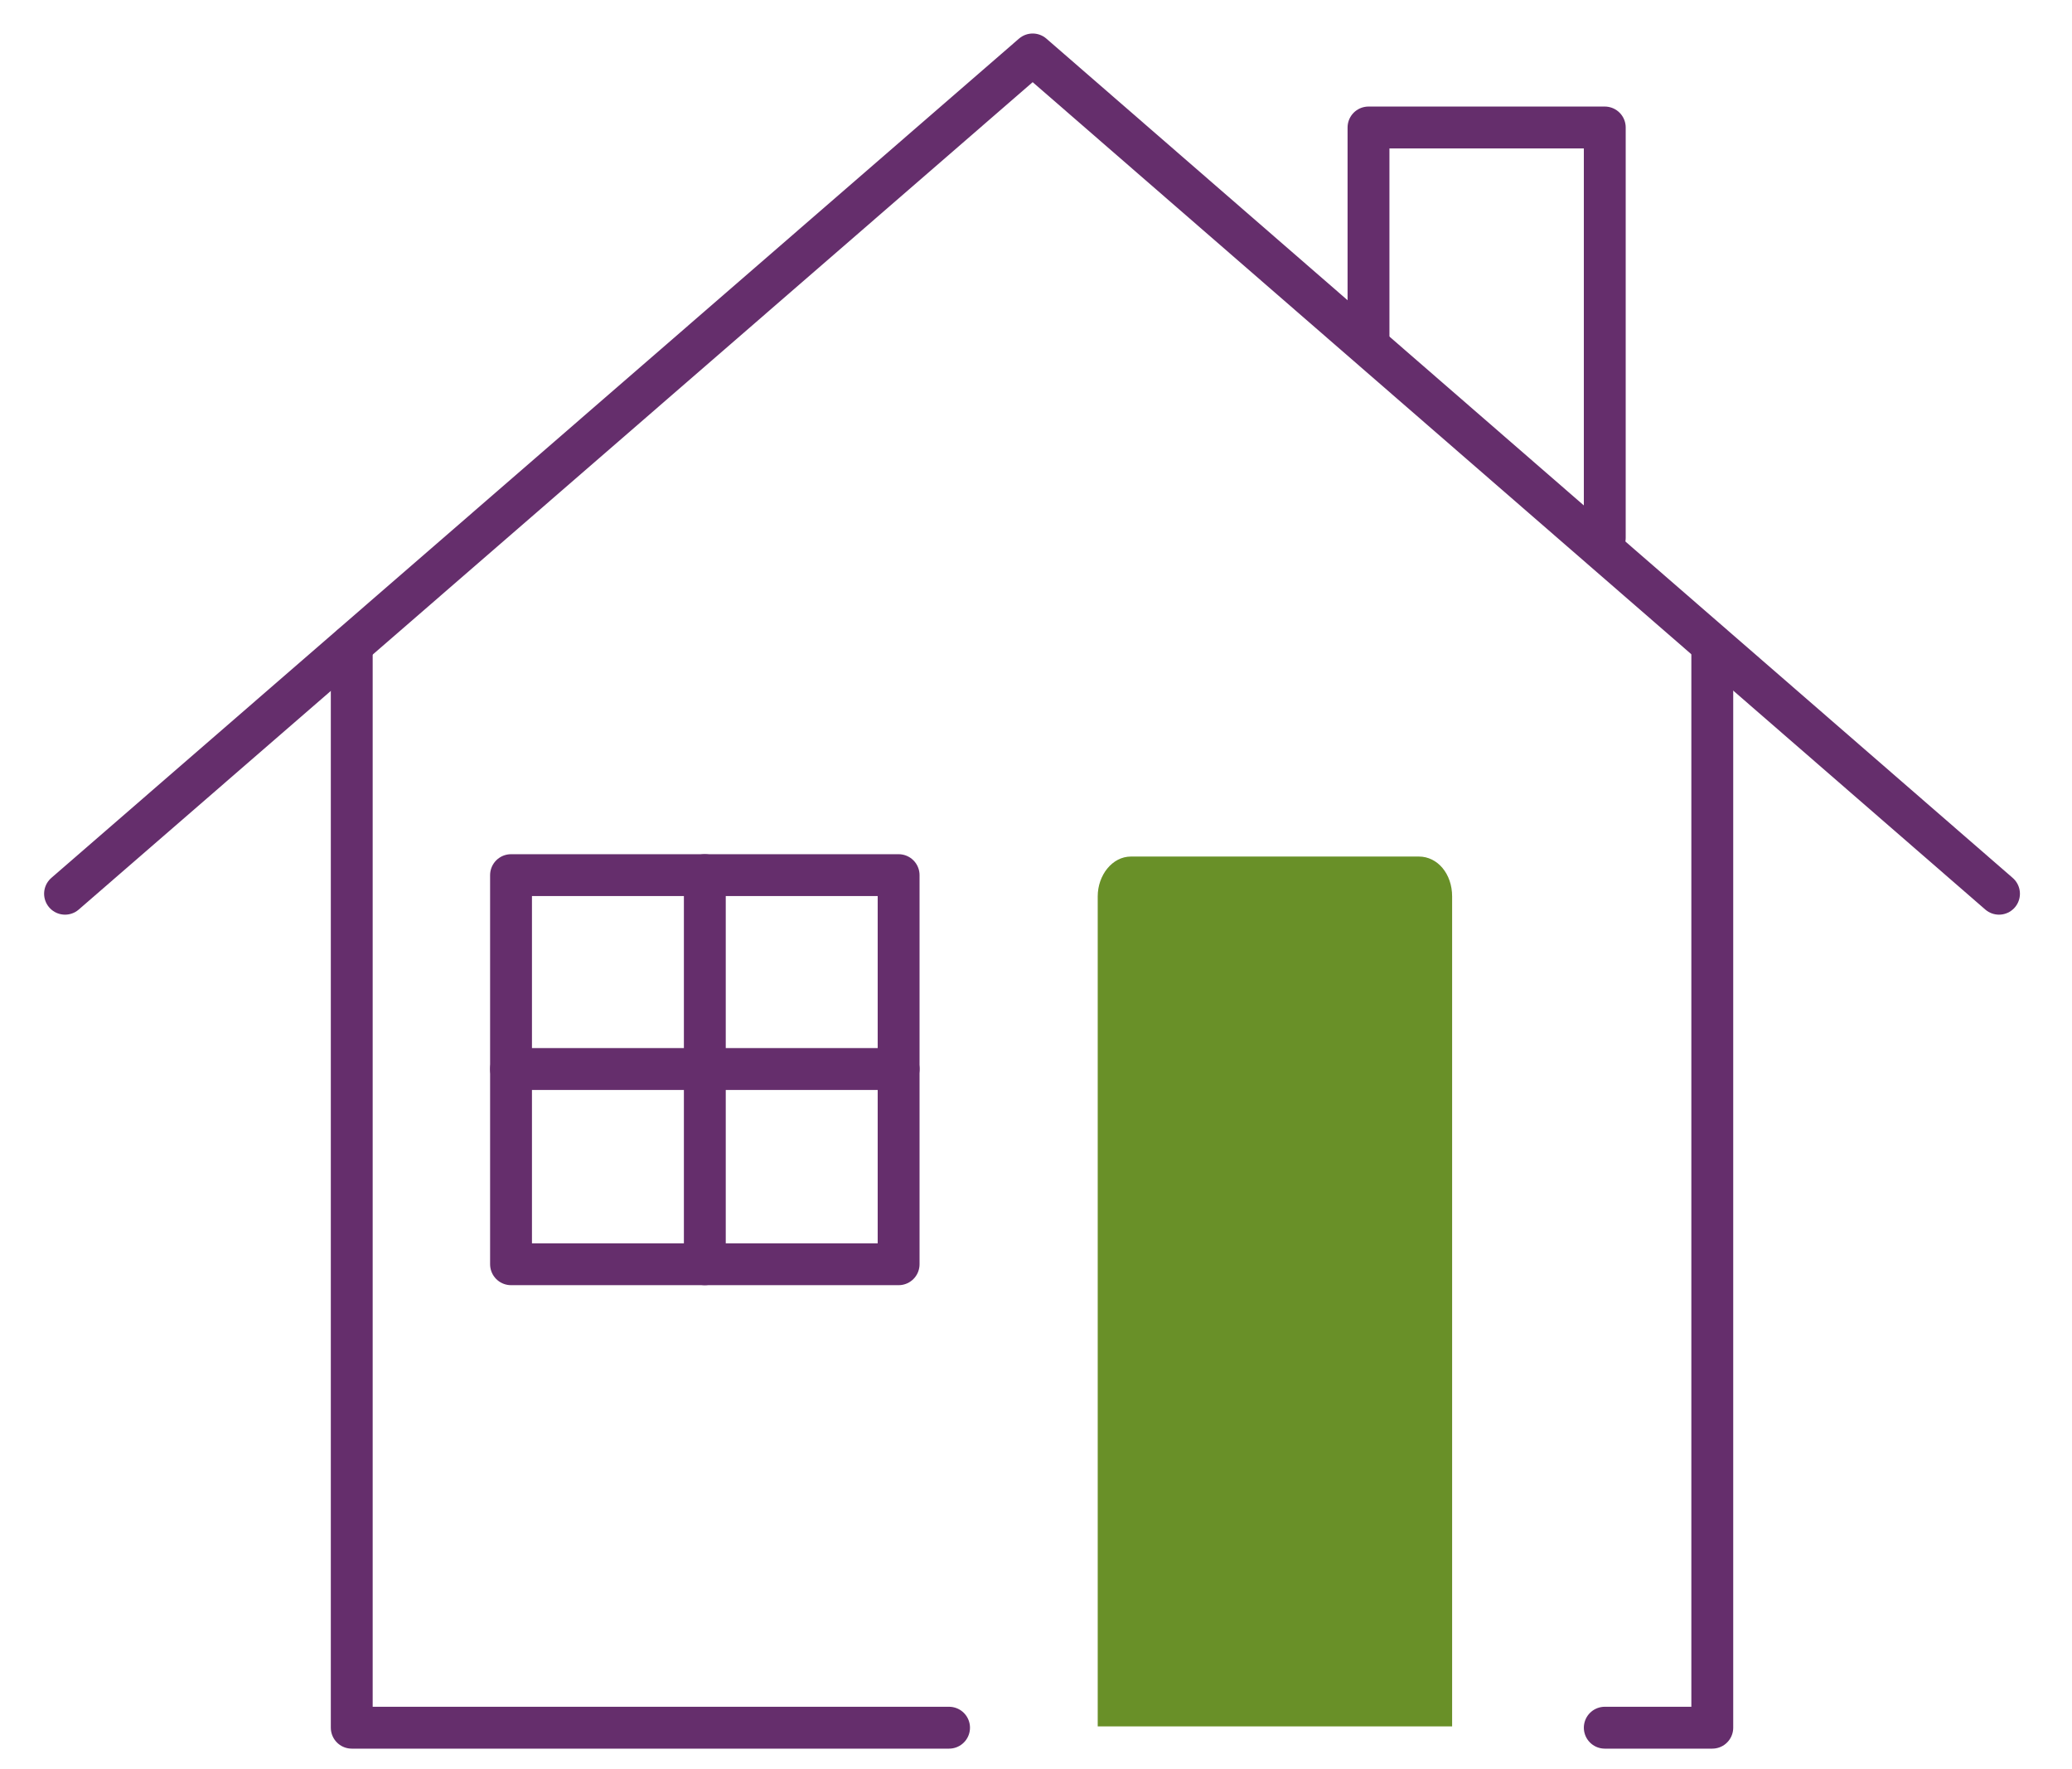
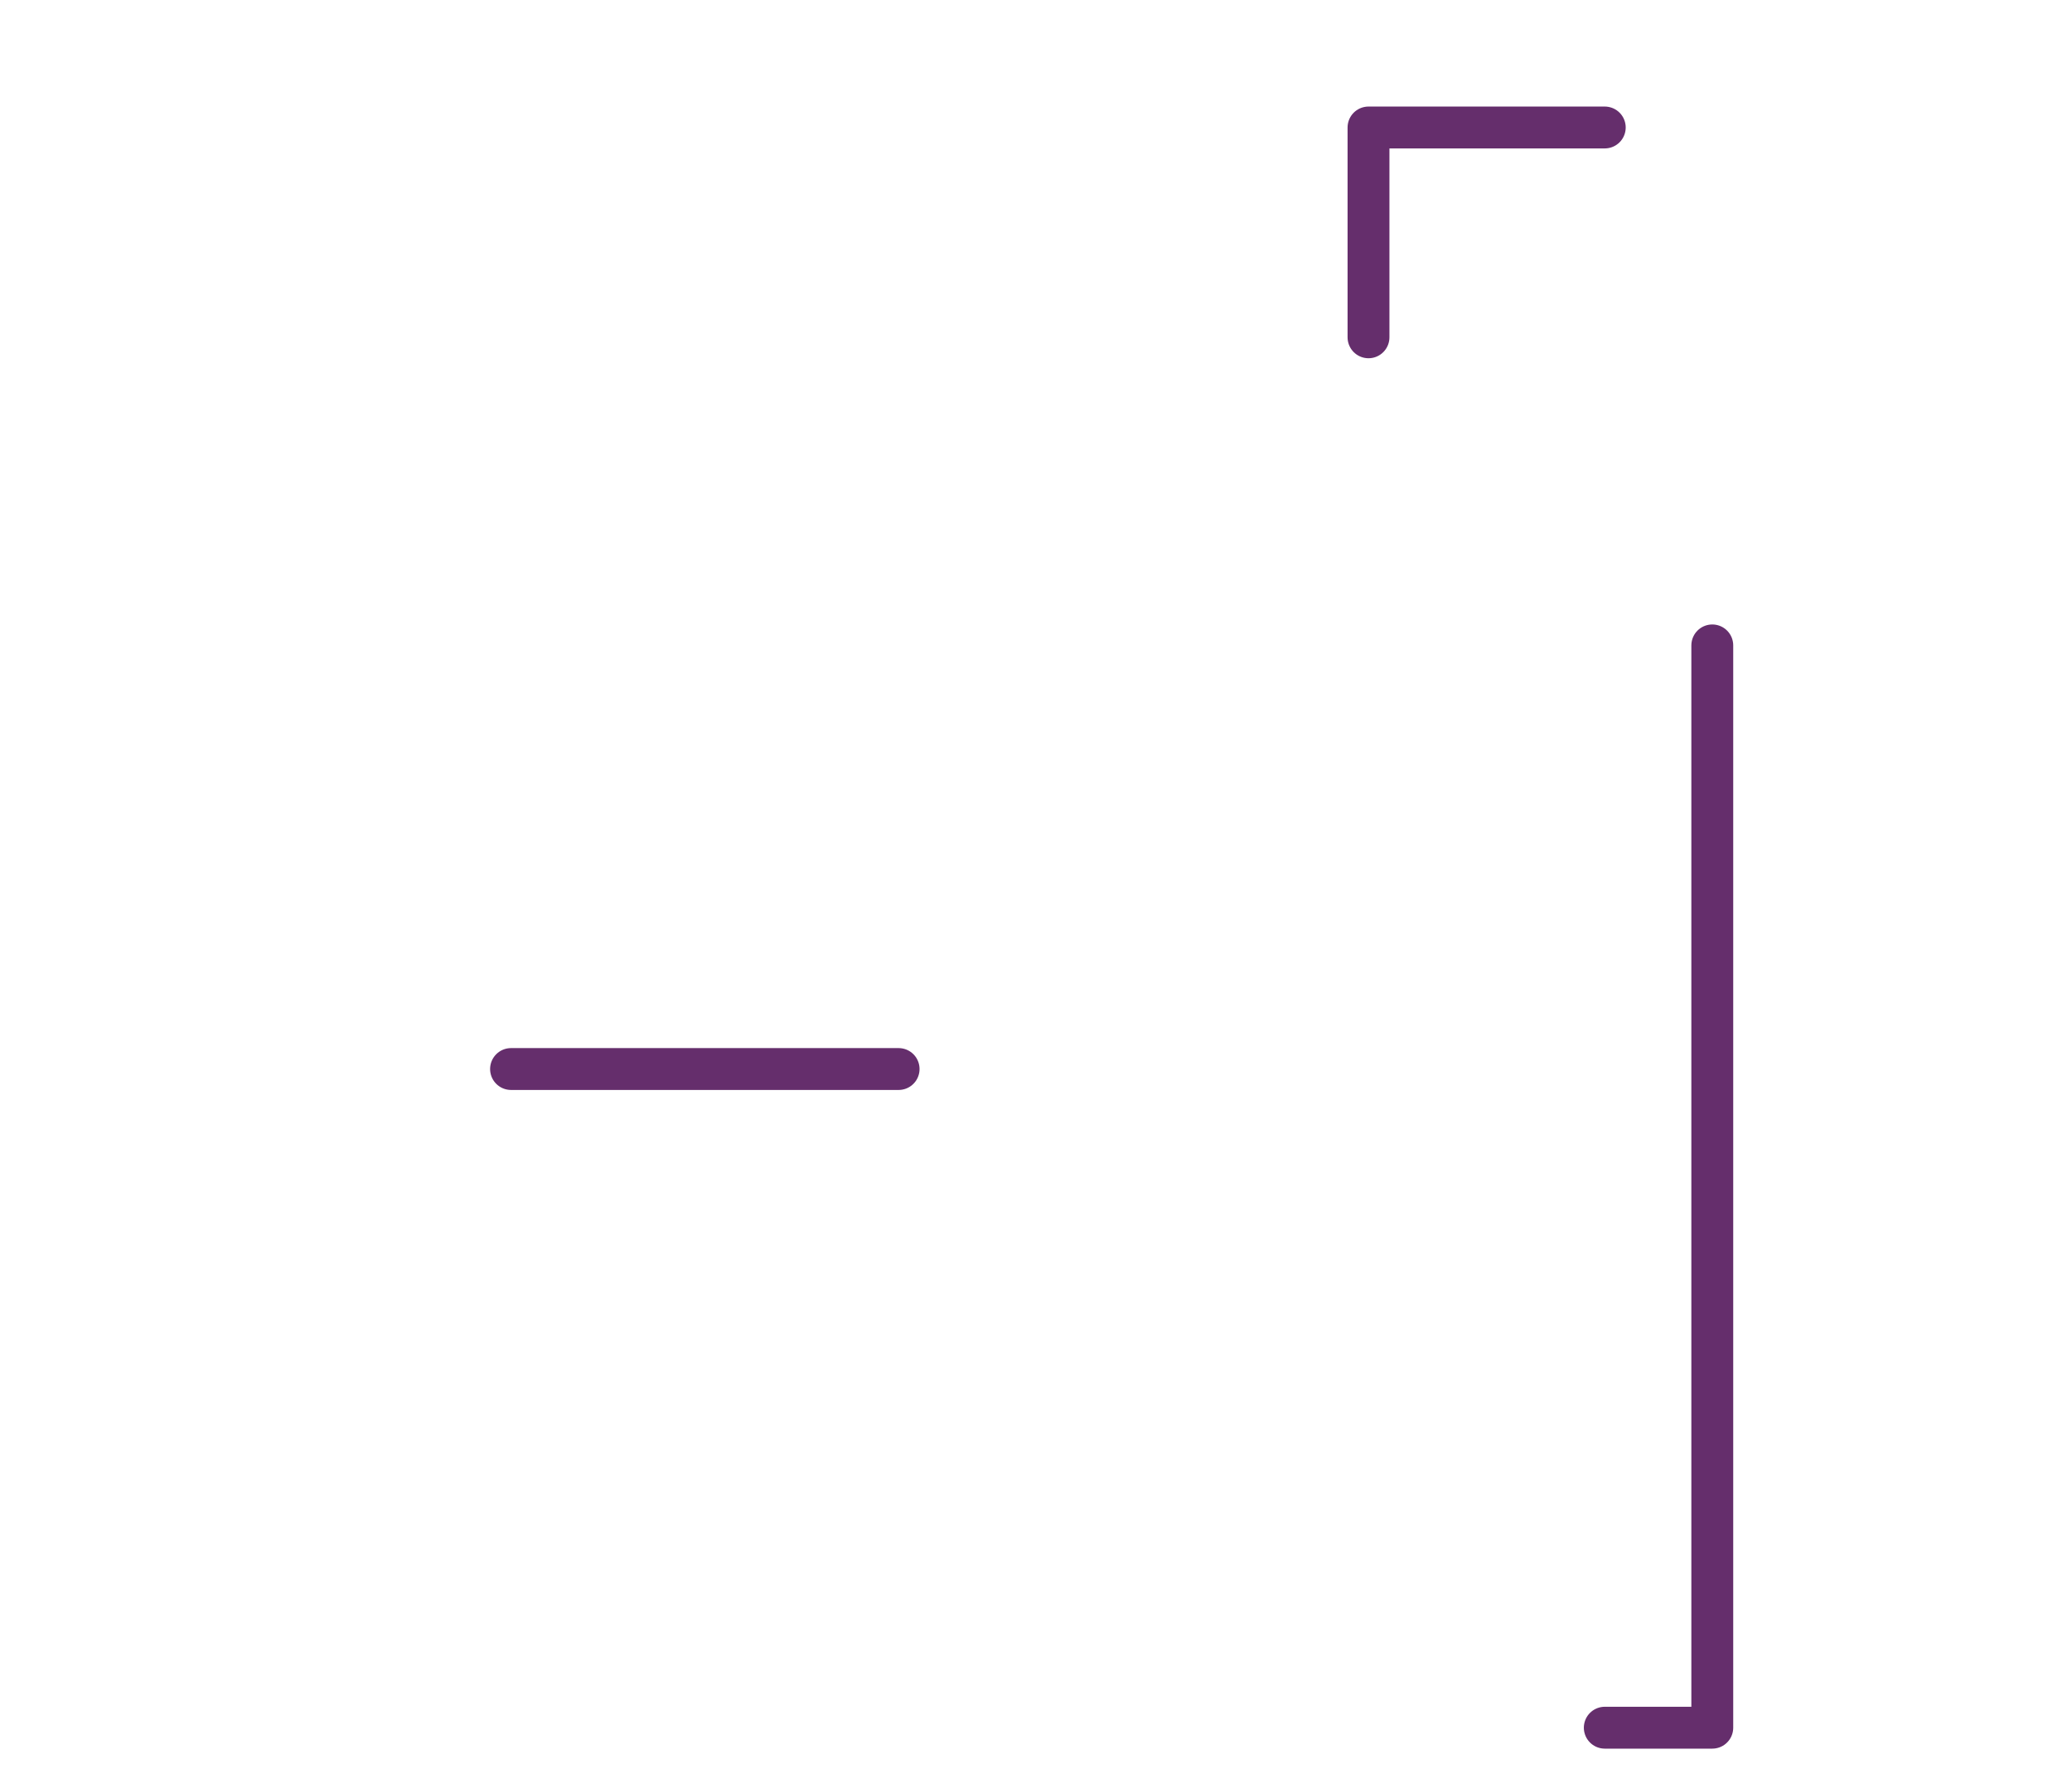
<svg xmlns="http://www.w3.org/2000/svg" fill="none" height="169" viewBox="0 0 198 169" width="198">
-   <path d="m6.215 85.388 92.468-80.186 92.341 80.186" stroke="#652e6c" stroke-linecap="round" stroke-linejoin="round" stroke-width="4" />
  <path d="m163.626 61.662v103.405h-10.274" stroke="#652e6c" stroke-linecap="round" stroke-linejoin="round" stroke-width="4" />
-   <path d="m33.613 61.662v103.405h57.079" stroke="#652e6c" stroke-linecap="round" stroke-linejoin="round" stroke-width="4" />
-   <path d="m138.765 164.94v-79.298c0-2.157-1.395-3.806-3.171-3.806h-27.525c-1.776 0-3.171 1.776-3.171 3.806v79.298z" fill="#699028" />
  <g stroke="#652e6c" stroke-linecap="round" stroke-linejoin="round" stroke-width="4">
-     <path d="m130.774 32.227v-20.047h22.578v39.205" />
-     <path d="m85.872 83.612h-37.038v37.175h37.038z" />
-     <path d="m67.353 83.612v37.175" />
+     <path d="m130.774 32.227v-20.047h22.578" />
    <path d="m48.834 102.136h37.038" />
  </g>
</svg>